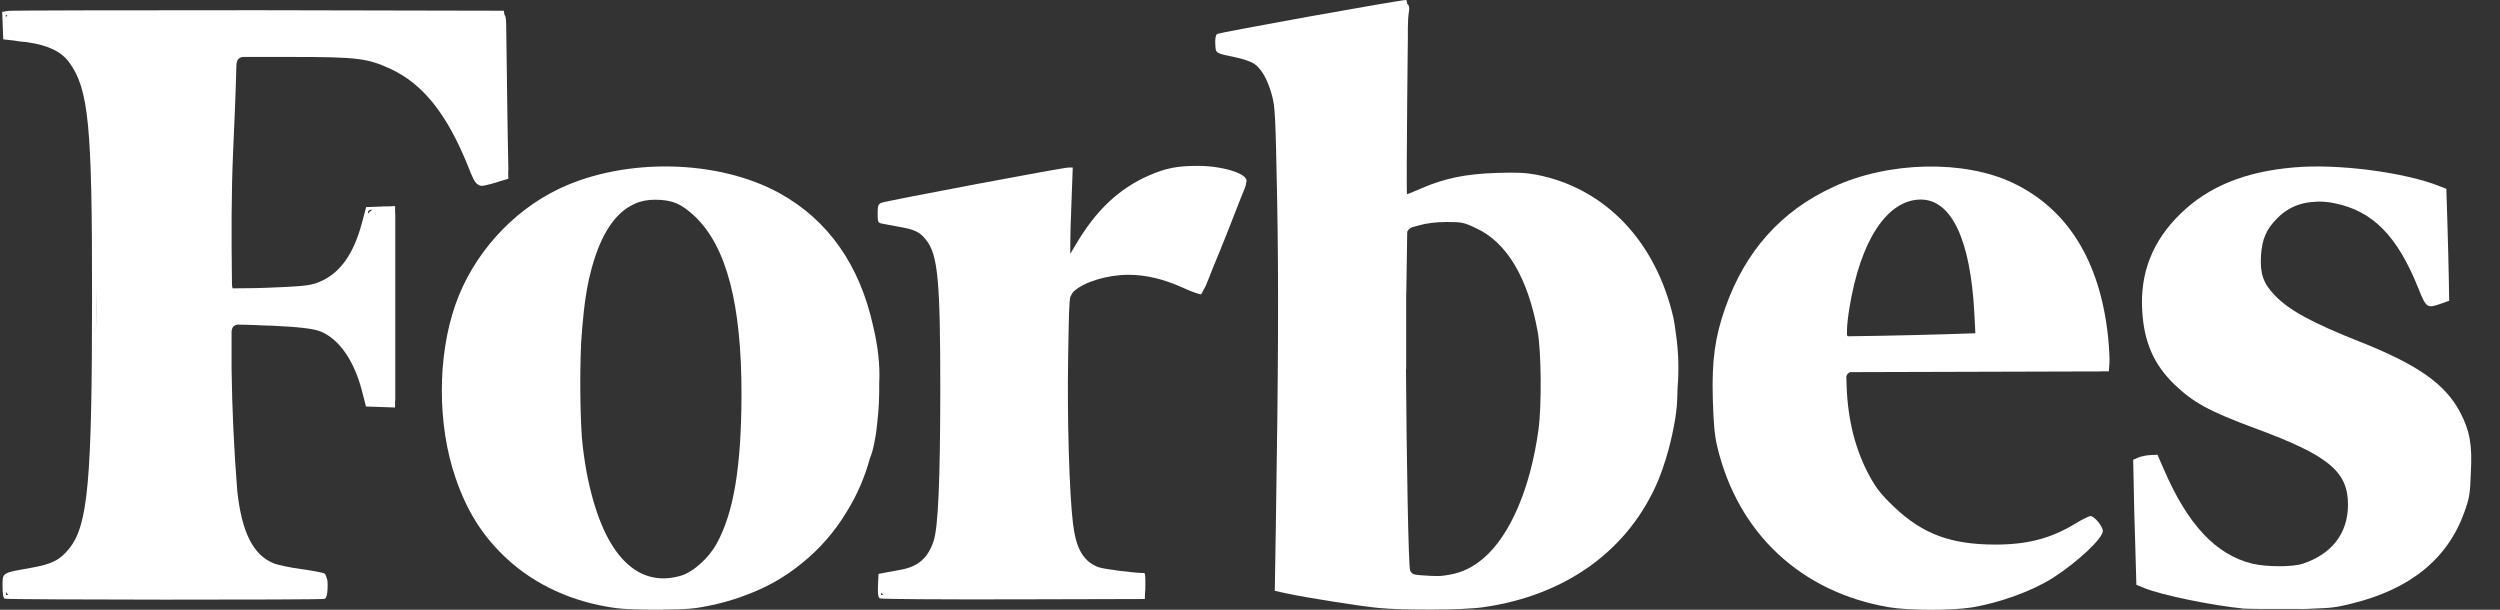
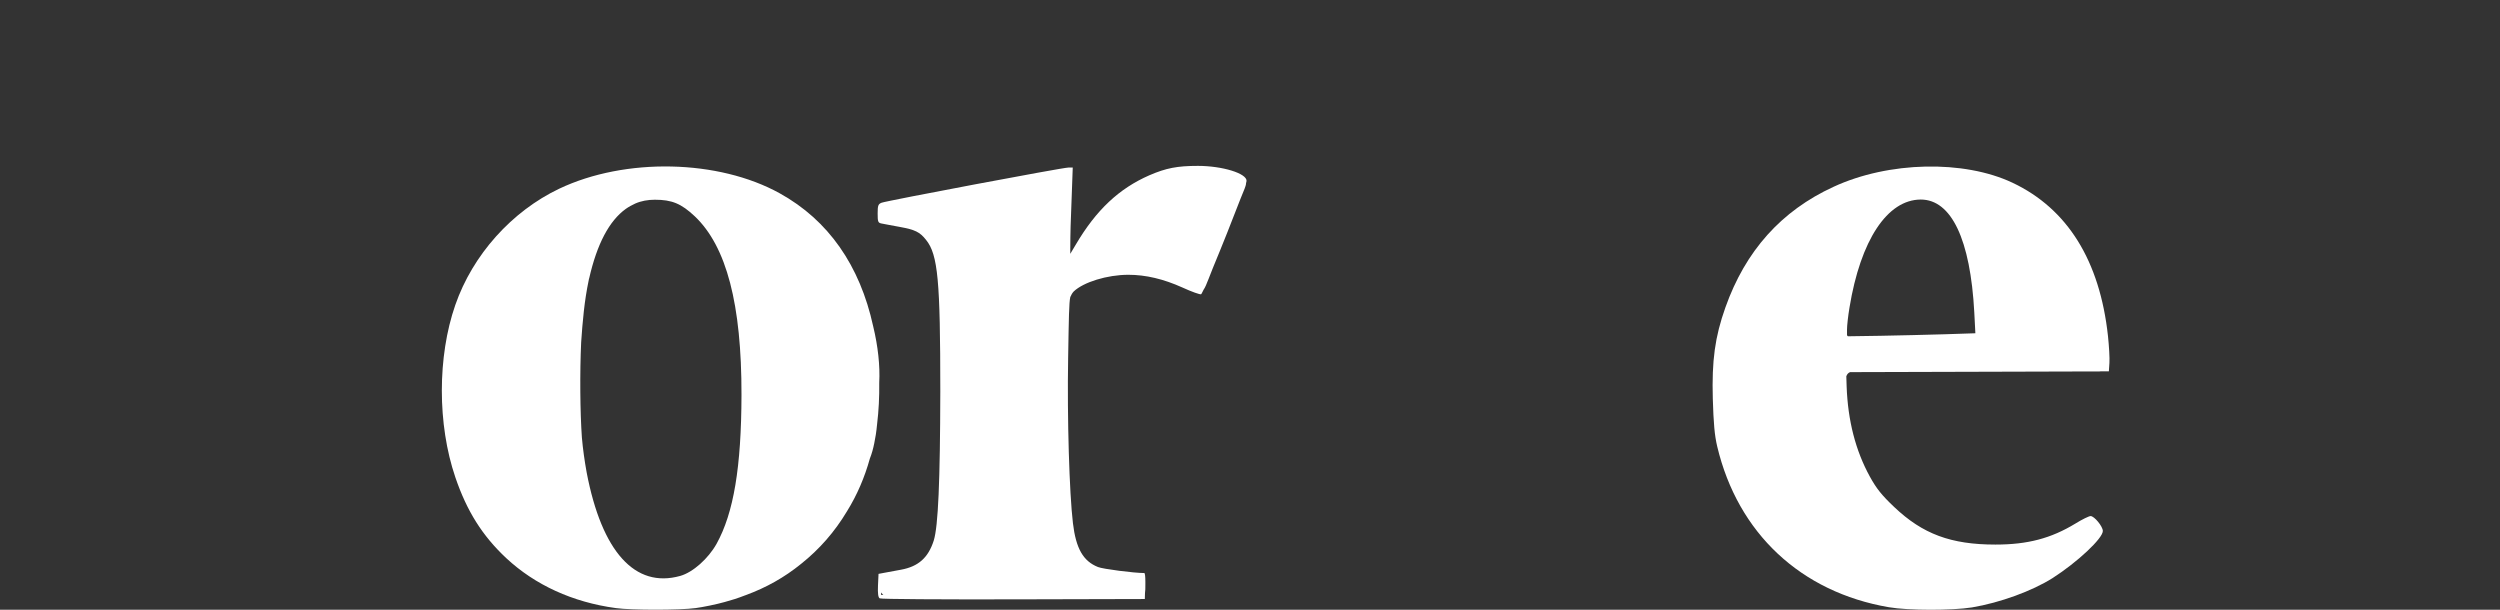
<svg xmlns="http://www.w3.org/2000/svg" width="82" height="20" viewBox="0 0 82 20" fill="none">
  <rect x="0" y="0" width="82" height="20" fill="#333333" stroke="none" />
  <path d="M66.015 5.996C64.414 5.237 61.945 5.292 60.139 6.128C58.427 6.914 57.251 8.227 56.593 10.085C56.249 11.052 56.145 11.827 56.18 13.08C56.203 13.872 56.238 14.284 56.325 14.646C57.001 17.488 59.068 19.423 61.956 19.917C62.591 20.027 64.035 20.027 64.681 19.923C65.602 19.769 66.656 19.384 67.325 18.961C68.14 18.439 68.973 17.658 68.973 17.416C68.973 17.268 68.694 16.927 68.571 16.927C68.519 16.927 68.292 17.037 68.07 17.175C67.273 17.658 66.51 17.862 65.45 17.862C63.989 17.862 63.063 17.515 62.131 16.631C61.718 16.24 61.549 16.026 61.333 15.636C60.861 14.778 60.611 13.795 60.57 12.684L60.559 12.344C60.582 12.278 60.617 12.234 60.681 12.206L68.373 12.184C68.519 12.184 68.665 12.184 68.816 12.184C68.851 12.184 68.88 12.184 68.909 12.179H69.171L69.189 11.904C69.2 11.75 69.177 11.354 69.142 11.025C68.874 8.551 67.814 6.848 66.015 5.996ZM60.582 10.997V10.805C60.582 10.684 60.617 10.36 60.663 10.09C61.025 7.875 61.904 6.551 62.999 6.545C64.006 6.545 64.629 7.853 64.757 10.25L64.792 10.931L63.779 10.964C63.22 10.981 62.276 11.003 61.677 11.014L60.611 11.03C60.599 11.019 60.588 11.008 60.582 10.997Z" fill="white" />
-   <path d="M80.688 13.514C80.199 12.591 79.296 11.959 77.41 11.211C75.867 10.601 75.092 10.184 74.621 9.695C74.236 9.299 74.126 8.98 74.16 8.387C74.195 7.842 74.335 7.513 74.702 7.15C74.929 6.919 75.197 6.765 75.5 6.683C75.599 6.655 75.704 6.639 75.808 6.628C75.89 6.622 75.972 6.617 76.047 6.611C76.216 6.611 76.391 6.628 76.571 6.666C77.829 6.919 78.638 7.738 79.331 9.48C79.582 10.101 79.611 10.118 80.053 9.964L80.333 9.865L80.321 9.151C80.316 8.76 80.292 7.93 80.275 7.315L80.24 6.194L80.03 6.111C78.877 5.65 76.682 5.364 75.255 5.49C73.631 5.628 72.437 6.117 71.517 7.013C70.603 7.903 70.189 8.953 70.265 10.195C70.323 11.223 70.649 11.959 71.319 12.607C71.942 13.207 72.466 13.492 73.963 14.047C76.379 14.938 77.02 15.465 77.014 16.565C77.008 17.494 76.49 18.169 75.535 18.488C75.197 18.604 74.335 18.598 73.875 18.488C72.676 18.192 71.755 17.208 70.969 15.383L70.766 14.916L70.527 14.927C70.399 14.932 70.218 14.971 70.131 15.009L69.968 15.081L69.985 15.878C69.991 16.317 70.014 17.241 70.038 17.928L70.073 19.181L70.341 19.291C70.888 19.516 72.542 19.857 73.578 19.961C73.706 19.972 74.411 19.978 75.15 19.972C75.168 19.972 75.18 19.972 75.197 19.972C75.418 19.978 75.651 19.978 75.89 19.961C76.501 19.945 76.676 19.912 77.159 19.791C79.058 19.324 80.286 18.323 80.828 16.806C80.997 16.339 81.02 16.202 81.043 15.509C81.096 14.597 81.008 14.119 80.688 13.514Z" fill="white" />
-   <path d="M7.648 4.93C7.689 4.006 7.73 3.089 7.753 2.165C7.759 1.978 7.811 1.89 7.968 1.868H9.599C11.707 1.868 12.05 1.912 12.796 2.253C13.879 2.753 14.665 3.743 15.358 5.468C15.504 5.837 15.573 6.012 15.702 6.067C15.783 6.128 15.934 6.084 16.331 5.968C16.365 5.957 16.395 5.947 16.424 5.936L16.674 5.864L16.668 5.65C16.674 5.611 16.674 5.573 16.674 5.523C16.639 3.968 16.628 2.418 16.604 0.863C16.598 0.654 16.598 0.544 16.546 0.483L16.523 0.352L8.487 0.335C4.073 0.335 0.369 0.341 0.264 0.357L0.072 0.39L0.107 1.291L0.462 1.33C0.55 1.352 0.66 1.363 0.794 1.374C0.829 1.374 0.864 1.379 0.893 1.385C1.586 1.484 2.011 1.693 2.273 2.05C2.908 2.924 3.025 4.111 3.019 9.755C3.019 15.768 2.885 17.23 2.273 17.988C1.959 18.378 1.703 18.505 0.987 18.631C0.055 18.796 0.084 18.774 0.084 19.23C0.084 19.483 0.107 19.621 0.154 19.637C0.259 19.675 10.537 19.681 10.647 19.643C10.688 19.626 10.711 19.566 10.729 19.478C10.729 19.478 10.729 19.478 10.729 19.472C10.729 19.461 10.735 19.45 10.735 19.439C10.735 19.434 10.735 19.428 10.735 19.423C10.746 19.351 10.746 19.269 10.746 19.186C10.746 19.175 10.746 19.159 10.746 19.148C10.746 19.076 10.74 19.016 10.717 18.972C10.7 18.89 10.67 18.824 10.636 18.807C10.577 18.78 10.234 18.714 9.867 18.664C9.5 18.615 9.092 18.527 8.964 18.472C8.3 18.197 7.928 17.45 7.782 16.103C7.677 14.773 7.613 13.443 7.596 12.113C7.596 12.031 7.596 11.954 7.596 11.877V10.876C7.607 10.733 7.666 10.662 7.8 10.646L8.225 10.657C8.277 10.657 8.324 10.662 8.37 10.662C8.562 10.673 8.755 10.679 8.947 10.684C9.814 10.723 10.303 10.783 10.525 10.876C11.13 11.129 11.614 11.833 11.87 12.811L12.004 13.333L12.959 13.366V13.163C12.965 13.141 12.965 13.119 12.965 13.091C12.965 11.08 12.965 9.068 12.965 7.057C12.965 7.024 12.965 6.991 12.959 6.958V6.76L12.679 6.771C12.621 6.765 12.569 6.765 12.511 6.776H12.487L12.01 6.793L11.87 7.315C11.602 8.326 11.159 8.947 10.519 9.228C10.257 9.343 10.071 9.376 9.442 9.409C9.022 9.431 8.44 9.453 8.143 9.453L7.631 9.458C7.607 9.409 7.607 9.321 7.607 9.184C7.59 7.76 7.584 6.348 7.648 4.93ZM3.147 10.827C3.153 10.31 3.153 9.827 3.159 9.365C3.159 9.871 3.159 10.382 3.147 10.887C3.147 10.871 3.147 10.849 3.147 10.827ZM0.241 0.494C0.218 0.516 0.206 0.544 0.195 0.577L0.189 0.494H0.241ZM0.212 18.912C0.206 18.917 0.206 18.923 0.2 18.934C0.2 18.939 0.195 18.945 0.195 18.95V18.917L0.212 18.912ZM0.195 19.417C0.218 19.45 0.241 19.483 0.276 19.511H0.195V19.417ZM12.219 6.875C12.161 6.914 12.109 6.958 12.068 7.013C12.068 7.007 12.068 7.002 12.068 6.996C12.074 6.914 12.085 6.886 12.219 6.875Z" fill="white" />
-   <path d="M55.049 11.882C55.043 11.563 55.014 11.25 54.968 10.937C54.944 10.733 54.915 10.552 54.886 10.415C54.304 7.903 52.644 6.172 50.402 5.732C50.059 5.666 49.75 5.65 49.081 5.672C48.079 5.705 47.386 5.847 46.635 6.172C46.384 6.282 46.169 6.37 46.151 6.37C46.134 6.37 46.14 4.935 46.157 3.182C46.163 2.484 46.169 1.929 46.175 1.489C46.175 1.484 46.175 1.484 46.175 1.478C46.187 1.104 46.157 0.731 46.216 0.357C46.233 0.236 46.216 0.165 46.157 0.126C46.146 0.038 46.134 -0 46.122 -0C45.93 -0.006 39.985 1.066 39.921 1.115C39.874 1.154 39.851 1.269 39.862 1.451C39.88 1.764 39.845 1.736 40.567 1.89C40.783 1.934 41.039 2.028 41.132 2.088C41.377 2.253 41.575 2.605 41.714 3.105C41.825 3.501 41.837 3.786 41.889 6.479C41.941 9.227 41.93 12.052 41.848 17.23L41.813 19.379L42.238 19.472C42.856 19.604 44.62 19.884 45.197 19.939C46.047 20.022 48.021 20.011 48.65 19.917C51.381 19.527 53.436 18.032 54.397 15.74C54.479 15.542 54.56 15.312 54.636 15.064C54.694 14.877 54.746 14.685 54.793 14.493C54.875 14.152 54.944 13.806 54.979 13.509C55.008 13.284 55.02 12.998 55.026 12.69C55.049 12.426 55.055 12.151 55.049 11.882ZM46.122 12.096C46.122 11.343 46.122 10.596 46.122 9.843C46.122 9.728 46.122 9.612 46.128 9.508L46.157 7.601C46.186 7.54 46.233 7.496 46.303 7.458L46.542 7.392C46.798 7.32 47.101 7.282 47.456 7.282C47.951 7.282 48.015 7.293 48.428 7.491C49.43 7.958 50.117 9.118 50.437 10.882C50.554 11.536 50.571 13.316 50.461 14.097C50.199 16.015 49.535 17.565 48.65 18.318C48.294 18.615 47.968 18.774 47.543 18.851C47.235 18.906 47.147 18.906 46.588 18.867C46.355 18.851 46.303 18.823 46.251 18.708C46.198 18.571 46.134 15.037 46.117 12.157C46.122 12.135 46.122 12.113 46.122 12.096ZM41.941 19.263C41.941 19.269 41.947 19.274 41.947 19.274H41.941V19.263Z" fill="white" />
  <path d="M39.291 5.441C38.616 5.441 38.249 5.512 37.702 5.748C36.706 6.183 35.955 6.886 35.285 8.024L35.105 8.326C35.105 8.271 35.105 8.222 35.105 8.167C35.105 7.919 35.11 7.672 35.116 7.425C35.128 7.078 35.145 6.633 35.157 6.298L35.186 5.496H35.041C34.854 5.496 29.089 6.584 28.915 6.65C28.804 6.694 28.787 6.743 28.787 7.002C28.787 7.271 28.798 7.309 28.915 7.331C28.985 7.348 29.252 7.392 29.503 7.441C30.015 7.535 30.167 7.606 30.376 7.87C30.766 8.354 30.842 9.211 30.842 12.833C30.836 15.795 30.772 17.268 30.627 17.73C30.446 18.296 30.12 18.582 29.555 18.686C29.375 18.719 29.13 18.763 29.019 18.785L28.816 18.823L28.798 19.203C28.787 19.472 28.804 19.598 28.856 19.626C28.897 19.653 30.871 19.664 33.241 19.659L37.55 19.648L37.556 19.45C37.568 19.384 37.568 19.291 37.568 19.159C37.568 19.131 37.568 19.104 37.568 19.082C37.568 18.917 37.556 18.796 37.533 18.796C37.201 18.796 36.17 18.664 36.013 18.598C35.53 18.406 35.291 17.994 35.192 17.158C35.075 16.174 35 13.74 35.035 11.739C35.058 10.387 35.064 9.936 35.105 9.744C35.134 9.678 35.169 9.612 35.215 9.563C35.535 9.255 36.316 9.013 37.009 9.013C37.579 9.013 38.162 9.15 38.785 9.431C39.082 9.568 39.361 9.667 39.396 9.651C39.408 9.645 39.431 9.596 39.478 9.502C39.53 9.431 39.577 9.31 39.647 9.134C39.693 9.019 39.74 8.903 39.781 8.793C40.072 8.095 40.456 7.128 40.689 6.518C40.736 6.408 40.776 6.298 40.823 6.188C40.846 6.122 40.87 6.067 40.87 6.012C40.881 5.974 40.887 5.946 40.887 5.935C40.899 5.688 40.095 5.441 39.291 5.441ZM28.903 19.433C28.92 19.461 28.944 19.488 28.973 19.511H28.897L28.903 19.433Z" fill="white" />
  <path d="M28.676 14.537C28.711 14.377 28.746 14.158 28.769 13.91C28.822 13.471 28.845 13.02 28.839 12.547C28.868 12.003 28.799 11.36 28.641 10.706C28.205 8.706 27.168 7.222 25.578 6.342C23.569 5.227 20.512 5.161 18.346 6.188C16.785 6.93 15.504 8.359 14.934 10.003C14.345 11.695 14.345 13.921 14.934 15.652C15.312 16.763 15.819 17.571 16.605 18.307C17.548 19.186 18.783 19.753 20.198 19.945C20.704 20.016 22.3 20.016 22.818 19.945C23.063 19.912 23.494 19.824 23.767 19.747C23.994 19.687 24.216 19.615 24.425 19.533C24.431 19.533 24.437 19.527 24.443 19.527C24.454 19.522 24.46 19.522 24.472 19.516C25.13 19.274 25.73 18.939 26.277 18.494C26.877 18.016 27.378 17.444 27.779 16.774C28.117 16.23 28.362 15.652 28.531 15.042C28.595 14.883 28.641 14.713 28.676 14.537ZM19.086 14.355C19.027 13.509 19.016 12.234 19.062 11.228C19.109 10.547 19.167 9.871 19.307 9.206C19.313 9.184 19.313 9.167 19.319 9.145C19.319 9.14 19.319 9.134 19.324 9.134C19.581 8.002 19.982 7.244 20.524 6.853C20.623 6.782 20.728 6.727 20.832 6.678C21.03 6.59 21.252 6.551 21.479 6.551C22.038 6.551 22.346 6.678 22.789 7.095C23.831 8.084 24.326 9.981 24.321 12.954C24.315 15.328 24.064 16.823 23.505 17.834C23.232 18.324 22.725 18.774 22.312 18.89C20.827 19.307 19.738 18.093 19.243 15.499C19.173 15.114 19.12 14.735 19.086 14.355Z" fill="white" />
</svg>